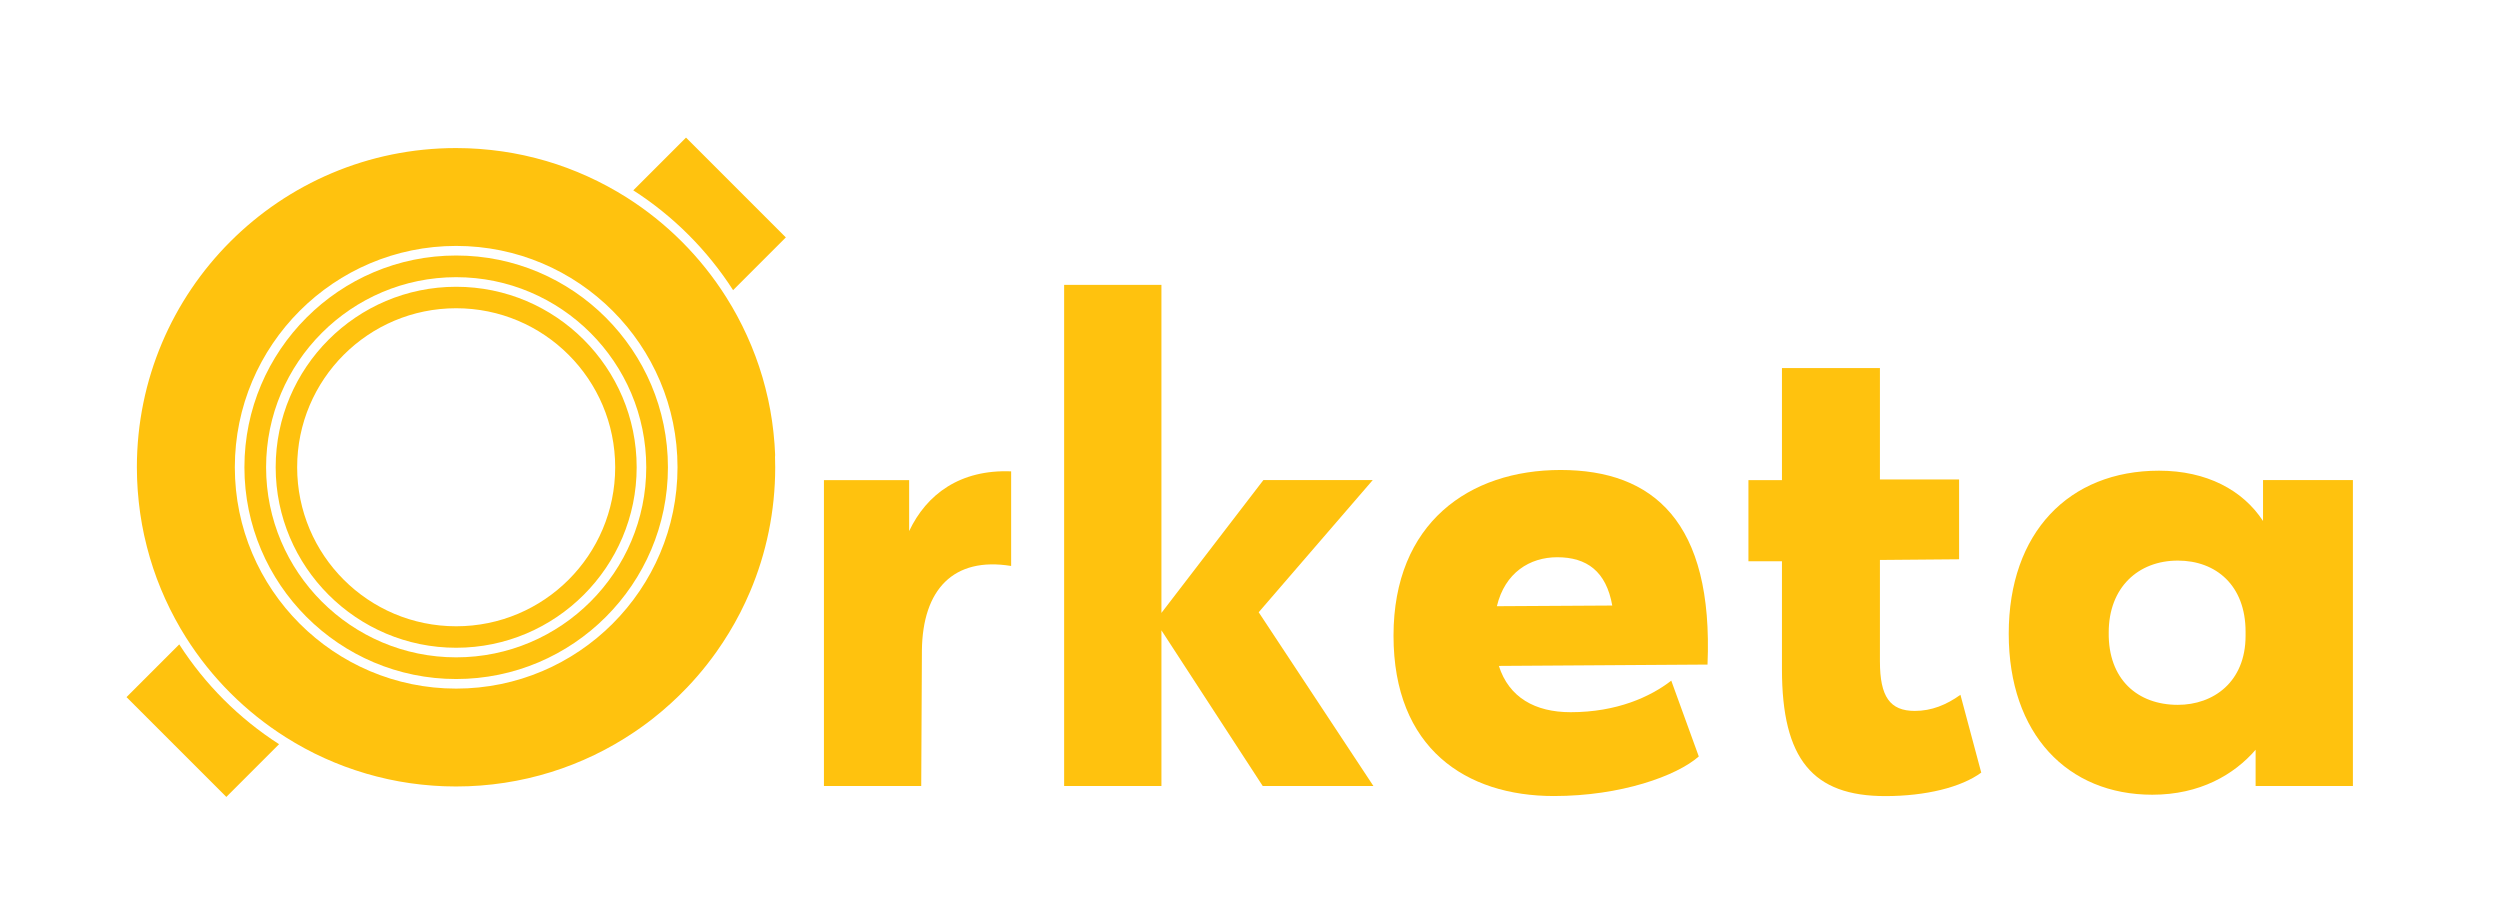
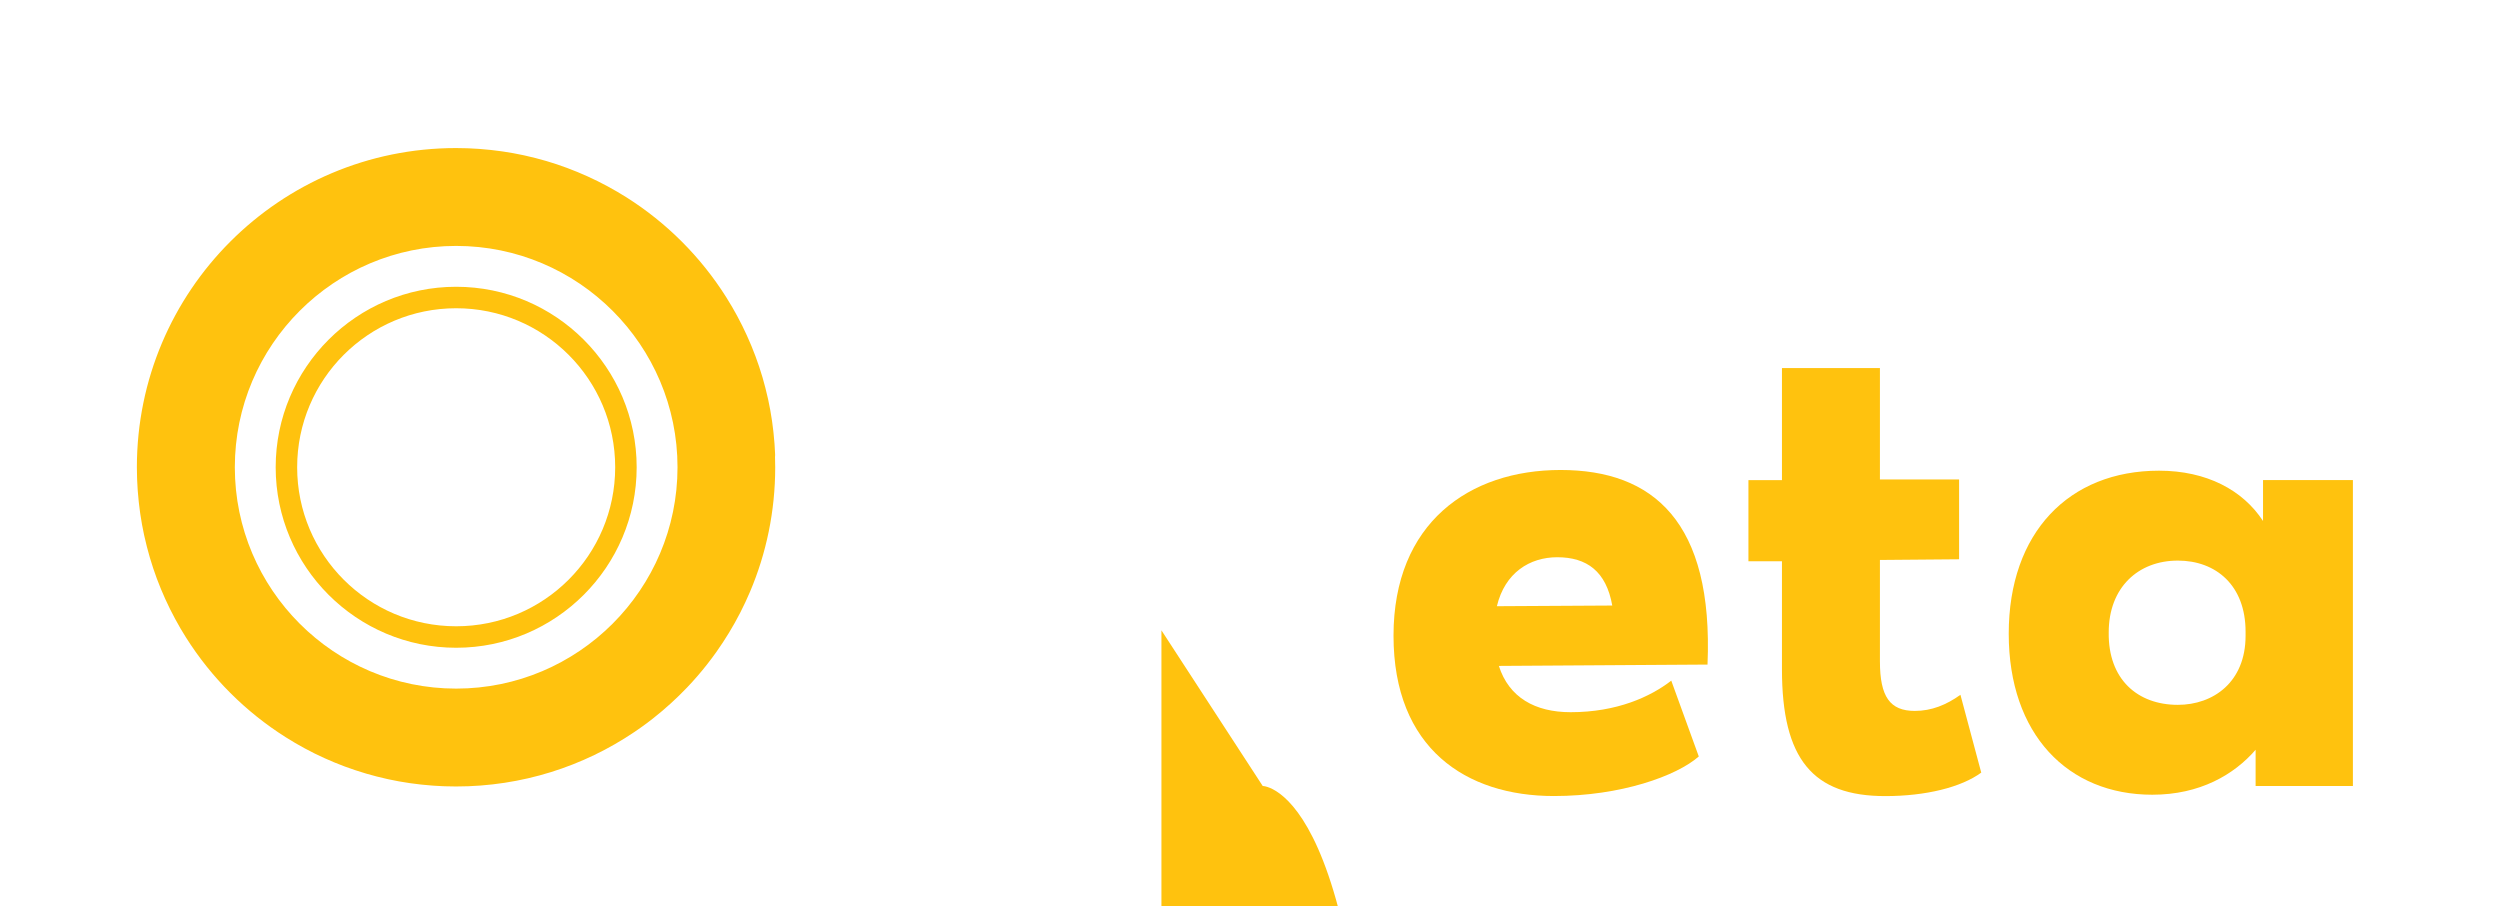
<svg xmlns="http://www.w3.org/2000/svg" version="1.1" id="Layer_1" x="0px" y="0px" viewBox="0 0 782.16 283.46" style="enable-background:new 0 0 782.16 283.46;" xml:space="preserve">
  <style type="text/css">
	.st0{fill:#FFC20E;}
</style>
  <g>
    <g>
-       <path class="st0" d="M229.36,90.78l16.5-16.5l-31.23-31.23l-16.5,16.5C210.65,67.59,221.32,78.26,229.36,90.78z" />
-     </g>
+       </g>
    <g>
      <path class="st0" d="M142.72,89.72c-31.14,0-56.47,25.33-56.47,56.47s25.33,56.47,56.47,56.47s56.47-25.33,56.47-56.47    S173.86,89.72,142.72,89.72z M142.72,195.94c-27.48,0-49.75-22.27-49.75-49.75s22.28-49.75,49.75-49.75    c27.48,0,49.75,22.27,49.75,49.75S170.2,195.94,142.72,195.94z" />
    </g>
    <g>
-       <path class="st0" d="M142.72,79.94c-36.53,0-66.25,29.72-66.25,66.25s29.72,66.25,66.25,66.25s66.25-29.72,66.25-66.25    S179.25,79.94,142.72,79.94z M142.72,205.66c-32.79,0-59.47-26.68-59.47-59.47s26.68-59.47,59.47-59.47s59.47,26.68,59.47,59.47    S175.52,205.66,142.72,205.66z" />
-     </g>
+       </g>
    <g>
      <path class="st0" d="M242.5,142.04c-0.04-0.9-0.08-1.8-0.15-2.69c-0.01-0.2-0.02-0.4-0.04-0.59c-0.08-1.07-0.18-2.14-0.29-3.2    c-0.03-0.24-0.05-0.47-0.08-0.71c-0.1-0.88-0.21-1.75-0.33-2.62c-0.03-0.24-0.07-0.48-0.1-0.72c-0.16-1.07-0.33-2.13-0.52-3.19    c-0.02-0.09-0.03-0.17-0.05-0.25c-0.18-0.98-0.38-1.95-0.58-2.92c-0.05-0.22-0.1-0.45-0.15-0.67c-0.47-2.12-1.01-4.21-1.61-6.28    c-0.05-0.16-0.1-0.33-0.15-0.49c-0.29-0.96-0.58-1.92-0.9-2.87c-0.03-0.08-0.05-0.16-0.08-0.24c-0.36-1.06-0.73-2.12-1.12-3.17    c-0.01-0.04-0.03-0.08-0.05-0.12c-0.37-1-0.76-1.98-1.16-2.96c-0.04-0.1-0.08-0.2-0.12-0.29c-0.85-2.05-1.77-4.07-2.75-6.05    c-0.04-0.07-0.07-0.15-0.11-0.22c-1-2.01-2.06-3.98-3.19-5.91c-0.01-0.01-0.02-0.03-0.03-0.04c-0.57-0.98-1.16-1.94-1.76-2.9    c-7.95-12.59-18.64-23.28-31.23-31.23c-0.96-0.6-1.92-1.19-2.9-1.76c-0.01-0.01-0.03-0.02-0.04-0.02    c-1.93-1.13-3.9-2.19-5.91-3.19c-0.07-0.04-0.14-0.07-0.22-0.11c-1.98-0.98-4-1.9-6.06-2.75c-0.1-0.04-0.19-0.08-0.29-0.12    c-0.98-0.4-1.97-0.79-2.96-1.16c-0.04-0.02-0.08-0.03-0.12-0.05c-1.05-0.39-2.1-0.76-3.17-1.12c-0.08-0.03-0.16-0.05-0.24-0.08    c-0.95-0.31-1.91-0.61-2.87-0.9c-0.16-0.05-0.32-0.1-0.48-0.14c-2.07-0.6-4.16-1.14-6.28-1.61c-0.22-0.05-0.45-0.1-0.67-0.15    c-0.97-0.21-1.95-0.4-2.93-0.58c-0.08-0.02-0.16-0.03-0.25-0.05c-1.06-0.19-2.12-0.36-3.19-0.52c-0.24-0.04-0.48-0.07-0.72-0.1    c-0.87-0.12-1.75-0.23-2.62-0.33c-0.24-0.03-0.47-0.06-0.71-0.08c-1.06-0.11-2.13-0.21-3.2-0.29c-0.2-0.01-0.4-0.02-0.6-0.04    c-0.89-0.06-1.79-0.11-2.69-0.15c-0.29-0.01-0.59-0.02-0.88-0.03c-1.08-0.03-2.17-0.06-3.26-0.06    c-55.16,0-99.87,44.71-99.87,99.87c0,1.09,0.02,2.18,0.06,3.26c0.01,0.29,0.02,0.59,0.03,0.88c0.04,0.9,0.08,1.8,0.15,2.69    c0.01,0.2,0.02,0.4,0.04,0.6c0.08,1.07,0.18,2.14,0.29,3.2c0.02,0.24,0.05,0.47,0.08,0.71c0.1,0.88,0.21,1.75,0.33,2.62    c0.03,0.24,0.07,0.48,0.1,0.72c0.16,1.07,0.33,2.13,0.52,3.19c0.02,0.09,0.03,0.17,0.05,0.26c0.18,0.98,0.38,1.95,0.58,2.92    c0.05,0.22,0.1,0.45,0.15,0.67c0.47,2.12,1.01,4.21,1.61,6.28c0.05,0.16,0.1,0.32,0.14,0.48c0.29,0.96,0.58,1.92,0.9,2.87    c0.03,0.08,0.05,0.17,0.08,0.25c0.35,1.06,0.73,2.12,1.11,3.16c0.02,0.04,0.03,0.09,0.05,0.13c0.37,0.99,0.76,1.98,1.16,2.95    c0.04,0.1,0.08,0.2,0.12,0.3c0.85,2.05,1.76,4.07,2.74,6.04c0.04,0.08,0.08,0.15,0.11,0.23c1,2,2.06,3.97,3.18,5.9    c0.01,0.02,0.02,0.04,0.03,0.06c0.57,0.97,1.15,1.93,1.75,2.87c7.95,12.6,18.64,23.29,31.24,31.24c0.95,0.6,1.92,1.19,2.89,1.76    c0.02,0.01,0.03,0.02,0.05,0.03c1.93,1.13,3.9,2.19,5.9,3.19c0.07,0.04,0.15,0.07,0.22,0.11c1.98,0.98,4,1.89,6.05,2.74    c0.1,0.04,0.2,0.08,0.3,0.12c0.98,0.4,1.96,0.79,2.95,1.16c0.05,0.02,0.09,0.04,0.14,0.05c1.05,0.39,2.1,0.76,3.16,1.11    c0.08,0.03,0.17,0.05,0.25,0.08c0.95,0.31,1.9,0.61,2.86,0.9c0.16,0.05,0.33,0.1,0.49,0.15c2.07,0.6,4.16,1.14,6.28,1.61    c0.22,0.05,0.45,0.1,0.67,0.15c0.97,0.21,1.94,0.4,2.92,0.58c0.08,0.02,0.17,0.03,0.25,0.05c1.06,0.19,2.12,0.36,3.19,0.52    c0.24,0.04,0.48,0.07,0.72,0.1c0.87,0.12,1.74,0.23,2.62,0.33c0.24,0.03,0.47,0.06,0.71,0.08c1.06,0.11,2.13,0.21,3.2,0.29    c0.2,0.01,0.4,0.02,0.59,0.04c0.89,0.06,1.79,0.11,2.69,0.15c0.29,0.01,0.59,0.02,0.88,0.03c1.08,0.03,2.17,0.06,3.26,0.06    c20.68,0,39.9-6.29,55.84-17.06c1.33-0.9,2.63-1.83,3.92-2.78c0.64-0.48,1.28-0.97,1.9-1.46c3.77-2.97,7.33-6.2,10.63-9.66    c0.55-0.58,1.1-1.16,1.63-1.75c2.15-2.36,4.19-4.83,6.1-7.4c0.48-0.64,0.95-1.29,1.42-1.94c2.78-3.92,5.29-8.04,7.5-12.35    c1.1-2.15,2.13-4.35,3.08-6.59c2.53-5.97,4.49-12.25,5.82-18.75s2.03-13.23,2.03-20.13c0-1.09-0.02-2.18-0.06-3.26    C242.52,142.63,242.51,142.34,242.5,142.04z M142.72,215.44c-38.18,0-69.25-31.06-69.25-69.25c0-38.18,31.06-69.25,69.25-69.25    s69.25,31.06,69.25,69.25C211.97,184.37,180.91,215.44,142.72,215.44z" />
    </g>
    <g>
-       <path class="st0" d="M56.08,201.6l-16.5,16.5l31.23,31.23l16.5-16.5C74.79,224.79,64.12,214.12,56.08,201.6z" />
-     </g>
+       </g>
  </g>
  <g>
-     <path class="st0" d="M316.35,147.47v29.6c-18.05-2.94-27.71,7.35-27.92,26.45l-0.21,42.4h-30.44v-95.71h26.66v15.95   C289.9,154.61,300.4,146.84,316.35,147.47z" />
-     <path class="st0" d="M395.06,245.91l-31.69-48.7v48.7h-30.44V89.12h30.44v102.64l31.9-41.56h34.21l-35.68,41.35l35.89,54.36   C429.69,245.91,395.06,245.91,395.06,245.91z" />
+     <path class="st0" d="M395.06,245.91l-31.69-48.7v48.7h-30.44h30.44v102.64l31.9-41.56h34.21l-35.68,41.35l35.89,54.36   C429.69,245.91,395.06,245.91,395.06,245.91z" />
    <path class="st0" d="M534.22,207.92l-65.28,0.42c3.15,9.87,11.33,14.48,22.46,14.48c14.48,0,24.98-4.83,31.48-9.87l8.61,23.72   c-6.93,6.09-24.35,12.38-45.34,12.38c-27.5,0-50.17-14.9-50.17-50.17s23.72-51.84,52.27-51.84   C517.22,147.05,536.11,163.21,534.22,207.92z M468.32,189.66l36.1-0.21c-1.89-10.71-7.98-15.11-17.21-15.11   C478.6,174.34,470.83,179.17,468.32,189.66z" />
    <path class="st0" d="M619.86,241.72c-6.3,4.62-17.42,7.35-30.02,7.35c-22.67,0-32.33-11.54-32.33-39.67v-33.79h-10.49v-25.4h10.49   v-35.05h30.65V150h24.77v24.98l-24.77,0.21v31.7c0,11.12,3.15,15.53,10.92,15.53c5.25,0,9.87-1.89,14.27-5.04L619.86,241.72z" />
    <path class="st0" d="M736.14,150.2v95.71H705.7v-11.33c-6.72,7.77-17.42,14.06-32.32,14.06c-26.45,0-44.92-18.89-44.92-50.38   c0-31.69,18.89-51,47.02-51c14.9,0,26.24,6.09,32.54,15.74v-12.8H736.14z M702.56,197.64c0-14.48-9.24-22.25-21.2-22.25   c-12.38,0-21.62,8.4-21.62,22.46c-0.21,14.69,9.03,22.67,21.62,22.67c11.12,0,21.2-7.14,21.2-21.62V197.64z" />
  </g>
</svg>